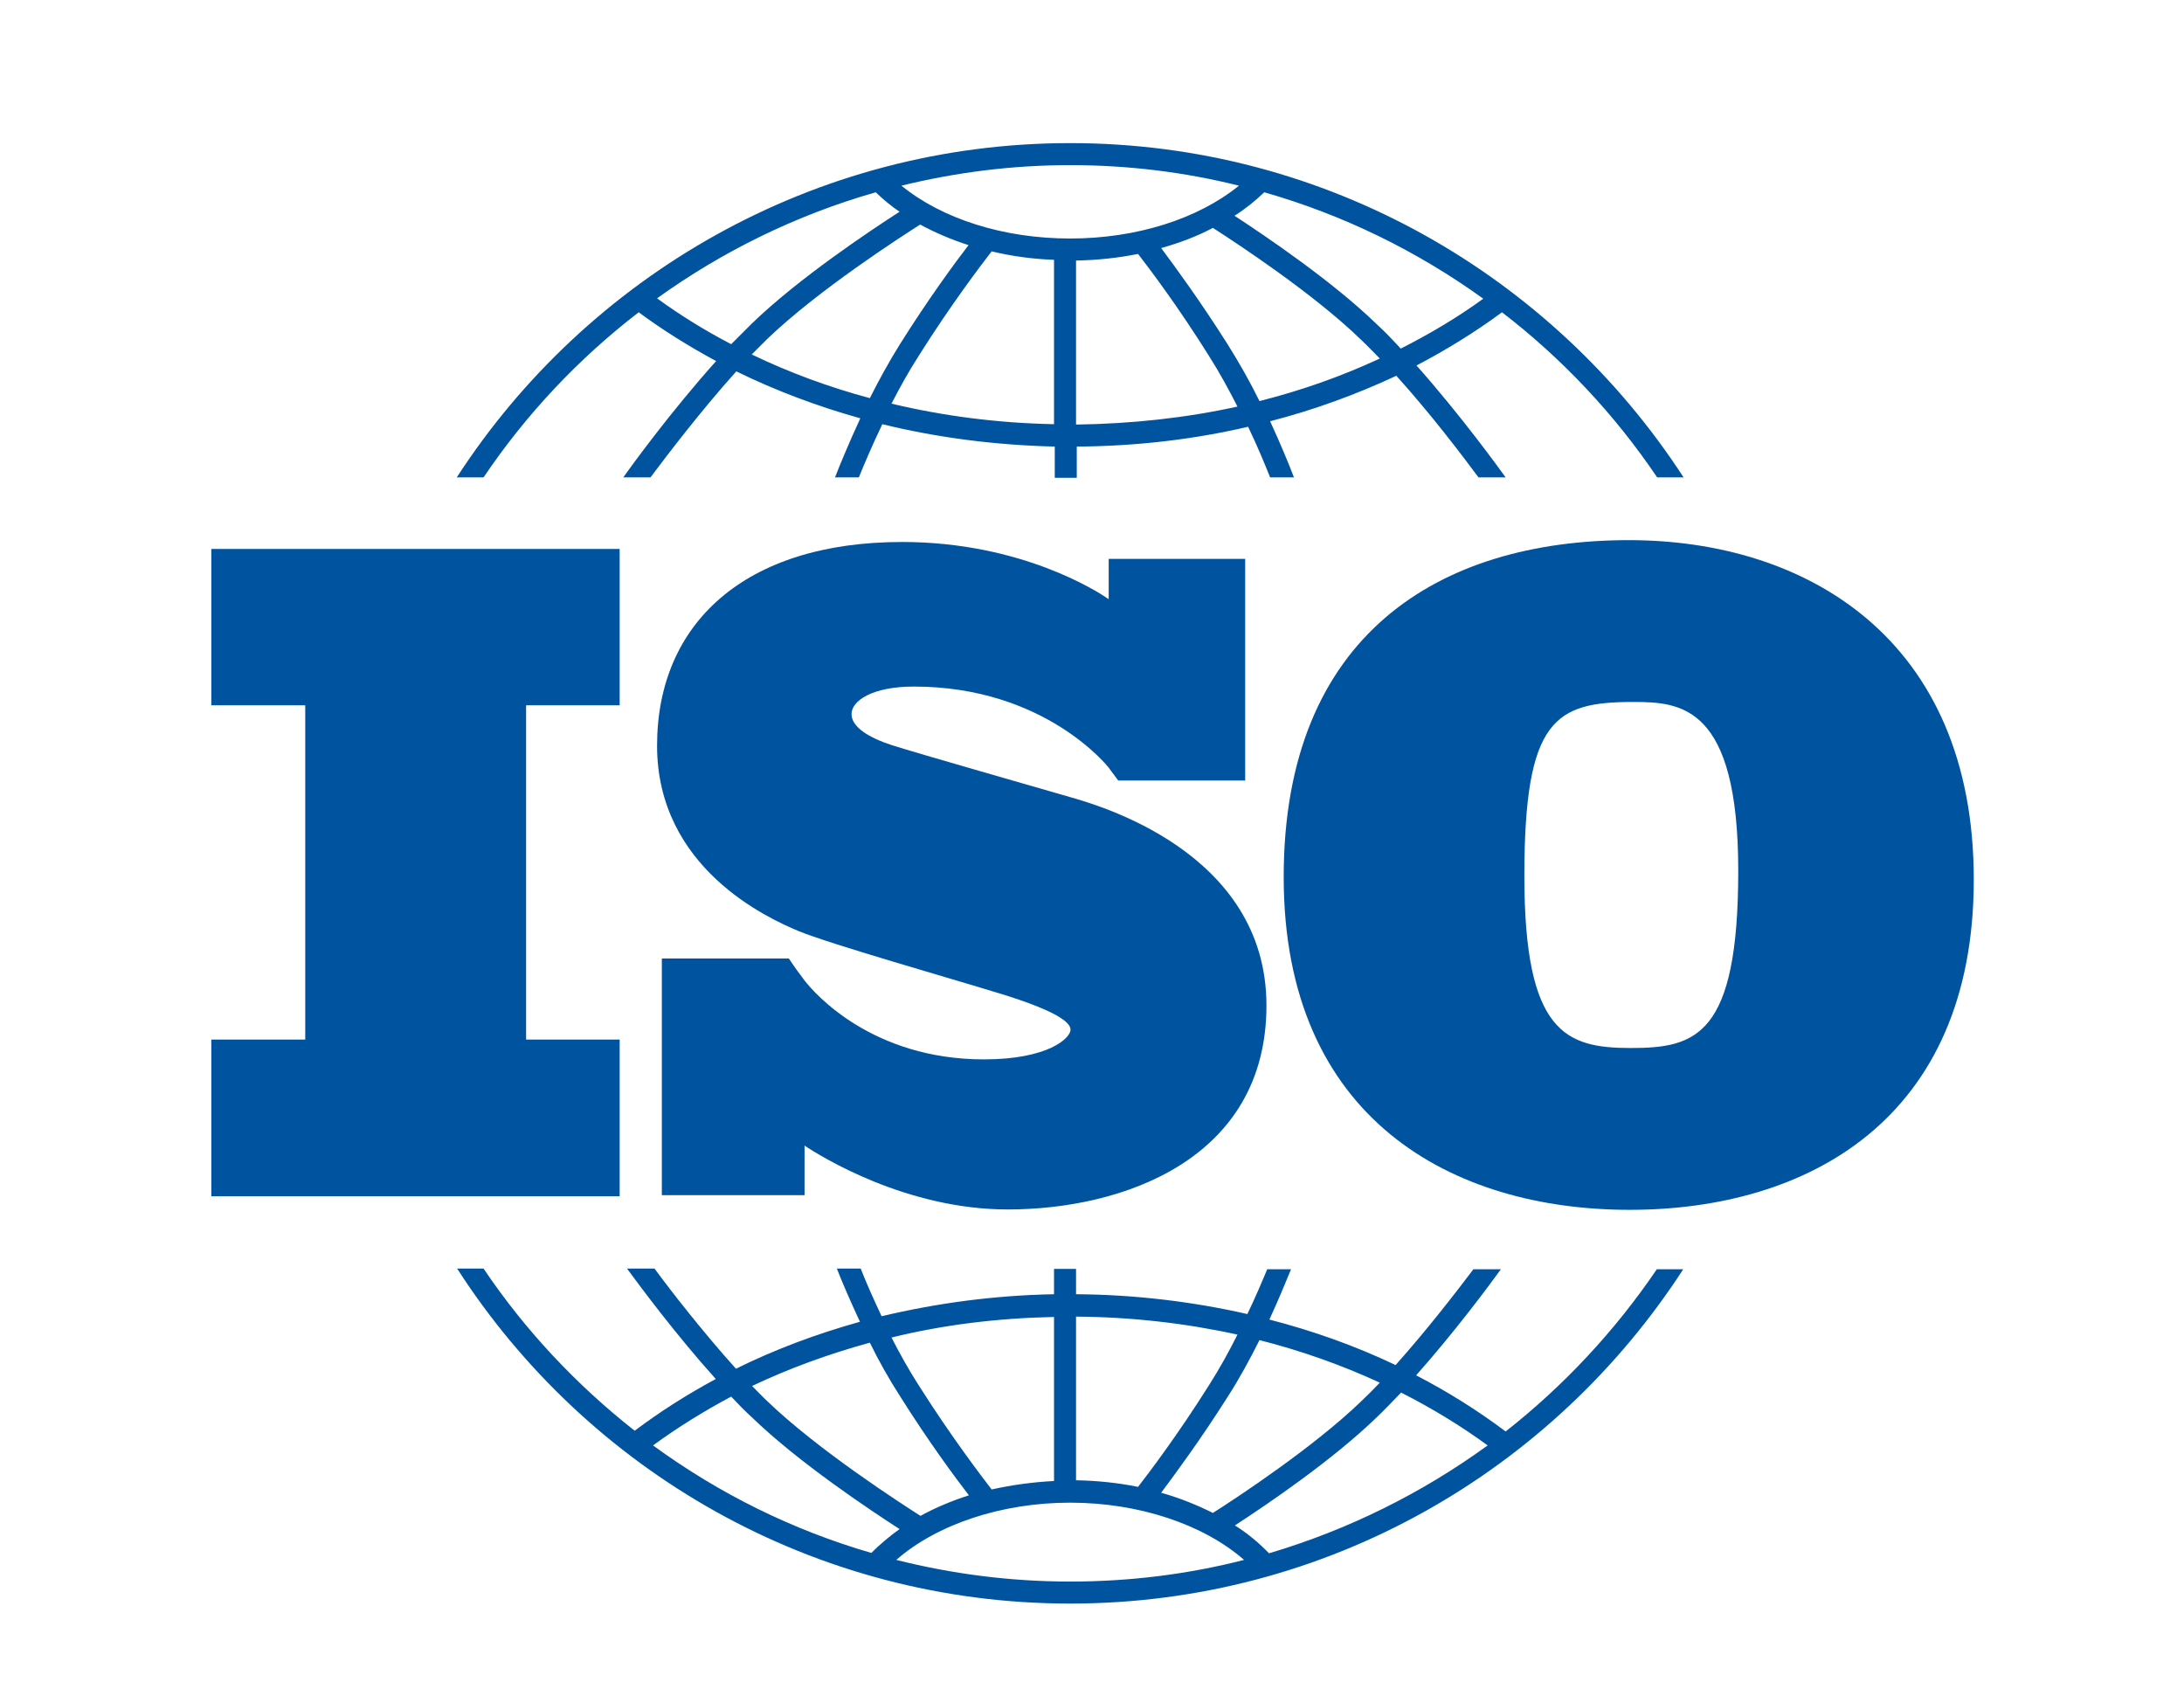
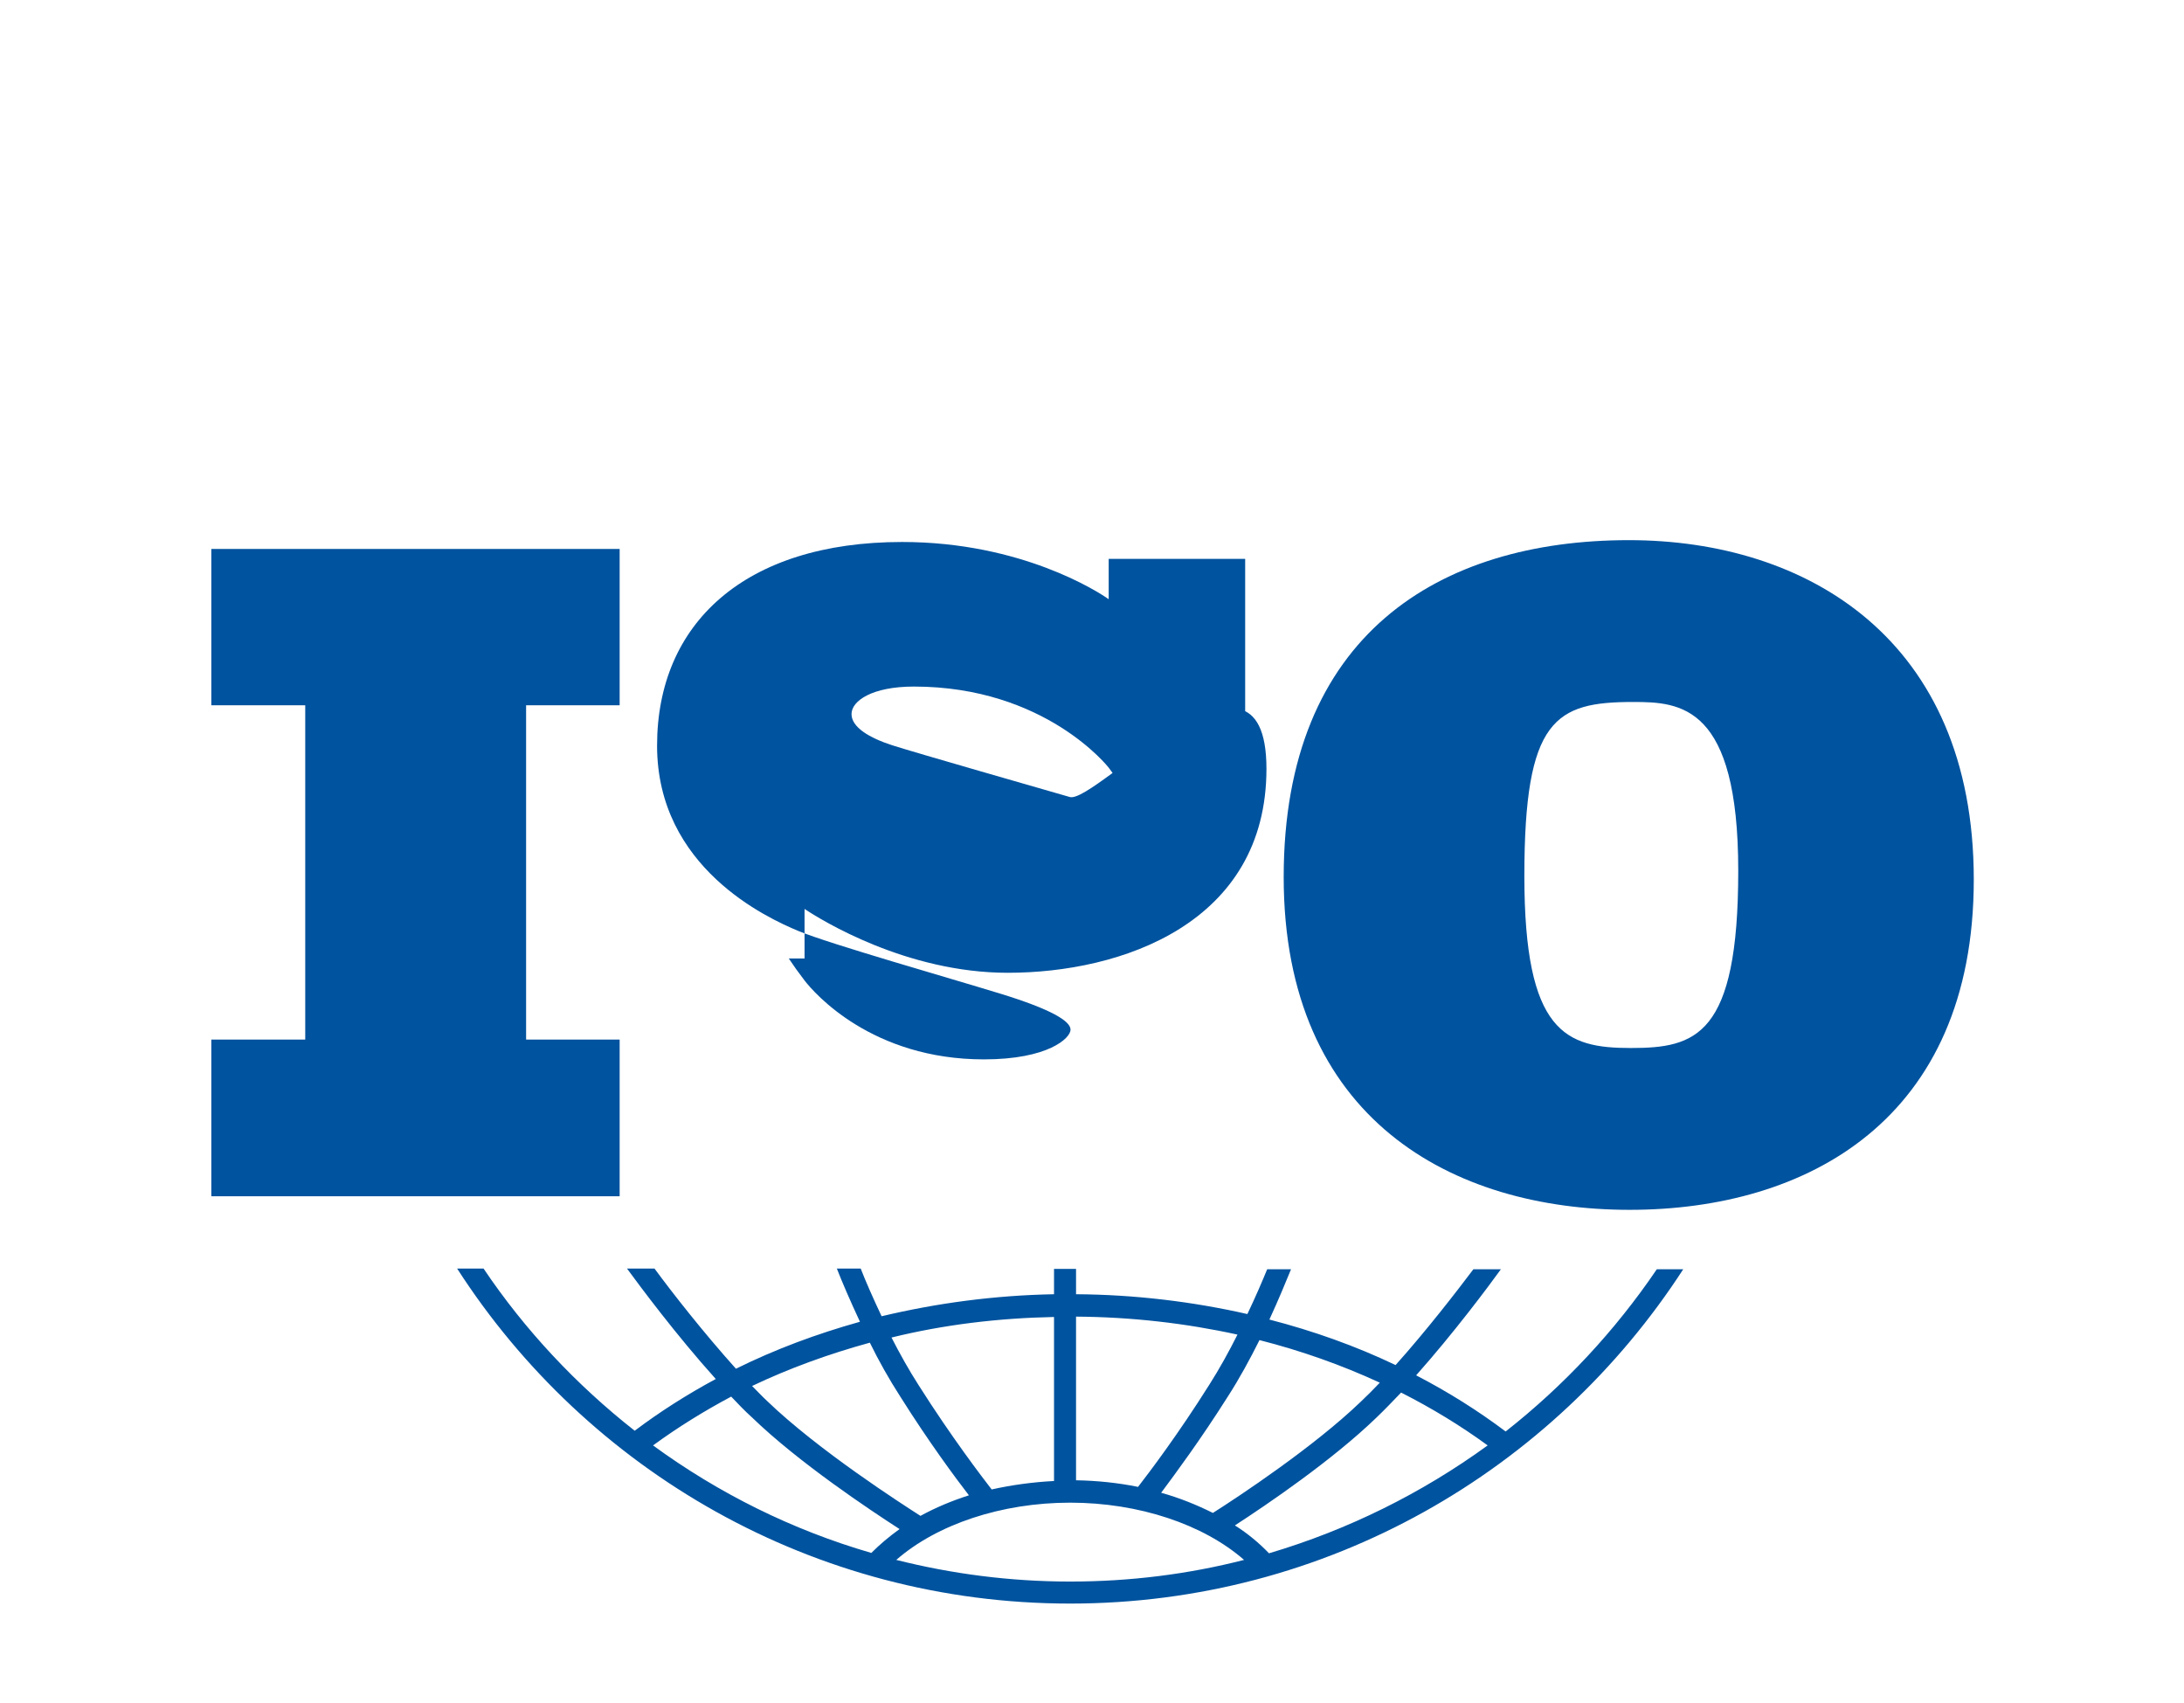
<svg xmlns="http://www.w3.org/2000/svg" version="1.1" id="Layer_1" x="0px" y="0px" viewBox="0 0 595.3 464" style="enable-background:new 0 0 595.3 464;" xml:space="preserve">
  <style type="text/css">
	.st0{fill:#00539F;}
</style>
  <polygon class="st0" points="168.9,192.2 168.9,149.6 57.6,149.6 57.6,192.2 83.2,192.2 83.2,283.3 57.6,283.3 57.6,326 168.9,326   168.9,283.3 143.4,283.3 143.4,192.2 " />
-   <path class="st0" d="M291.6,217.2c-6.9-2-42.2-12.1-48.4-14.1s-11.1-4.9-11.1-8.5s5.6-7.5,17-7.5c35.9,0,53.1,22.1,53.1,22.1  s1.9,2.6,2.6,3.5h34.6v-60.4h-37.2v11c-2.8-2-23.8-15.6-56.3-15.6c-42.9,0-66.8,22.2-66.8,55.5s30.1,47,38.5,50.5  s41.1,12.8,55.1,17.1s19.1,7.5,19.1,9.8s-6.1,8.1-23.6,8.1c-30.5,0-46.2-18-48.9-21.5v0c-0.9-1.2-1.9-2.6-2.3-3.1  c-0.4-0.6-1.3-1.9-2-2.9h-34.6v64.5h38.9v-13.5c4.5,3,27.7,17.4,55.4,17.4c31,0,70.5-13.5,70.5-55.6S298.5,219.2,291.6,217.2z" />
+   <path class="st0" d="M291.6,217.2c-6.9-2-42.2-12.1-48.4-14.1s-11.1-4.9-11.1-8.5s5.6-7.5,17-7.5c35.9,0,53.1,22.1,53.1,22.1  s1.9,2.6,2.6,3.5h34.6v-60.4h-37.2v11c-2.8-2-23.8-15.6-56.3-15.6c-42.9,0-66.8,22.2-66.8,55.5s30.1,47,38.5,50.5  s41.1,12.8,55.1,17.1s19.1,7.5,19.1,9.8s-6.1,8.1-23.6,8.1c-30.5,0-46.2-18-48.9-21.5v0c-0.9-1.2-1.9-2.6-2.3-3.1  c-0.4-0.6-1.3-1.9-2-2.9h-34.6h38.9v-13.5c4.5,3,27.7,17.4,55.4,17.4c31,0,70.5-13.5,70.5-55.6S298.5,219.2,291.6,217.2z" />
  <path class="st0" d="M444,147.2c-51.7,0-94.1,25.8-94.1,91.8s46,90.7,94.3,90.7s93.8-24.5,93.8-90S492.5,147.2,444,147.2z   M444.5,285.6c-17.7,0-29-4.1-29-46.9c0-42.8,8.4-47.4,29.7-47.4c12.9,0,28.6,0.9,28.6,46S462.2,285.6,444.5,285.6z" />
  <g>
-     <path class="st0" d="M131.8,130.1c11.6-17.2,25.9-32.4,42.3-45c6.6,4.9,13.7,9.3,21.1,13.3c-12.4,13.8-23.5,29.1-25.3,31.7h7.4   c4.5-6,13.7-18.1,23.4-28.9c10.6,5.2,22,9.5,33.8,12.8c-3.1,6.7-5.5,12.5-6.9,16.1h6.5c1.5-3.7,3.7-8.9,6.4-14.5   c15.1,3.7,30.8,5.7,47,6.1v8.5h6v-8.5c16-0.1,31.7-1.9,46.7-5.4c2.6,5.4,4.6,10.3,6,13.8h6.5c-1.3-3.4-3.6-9-6.5-15.3   c12-3.1,23.5-7.3,34.4-12.4c9.4,10.4,18.1,21.9,22.4,27.7h7.4c-1.8-2.5-12.3-17-24.3-30.5c8.2-4.3,16-9.1,23.3-14.5   c16.4,12.6,30.7,27.8,42.3,45h7.2C423.3,75.3,361.6,39,291.7,39S160,75.3,124.5,130.1L131.8,130.1L131.8,130.1z M237.1,108.5   c-11.2-3-22-7-32.2-11.9c1.4-1.4,2.8-2.8,4.1-4.1c13.9-13.4,36.8-28.1,41.8-31.3c4.1,2.2,8.5,4.1,13.2,5.6   c-3.7,4.8-10.9,14.6-18.7,27C242.3,98.6,239.5,103.7,237.1,108.5z M287.3,115.6c-15.2-0.3-30.1-2.2-44.3-5.6   c2.2-4.3,4.7-8.8,7.4-13c9-14.3,17.2-25,19.9-28.5c5.4,1.3,11.1,2.1,17,2.3L287.3,115.6L287.3,115.6z M293.3,115.7V71   c5.8-0.1,11.4-0.7,16.9-1.8c3.1,4,10.9,14.3,19.4,27.9c2.8,4.4,5.4,9.2,7.7,13.7C323.2,113.9,308.4,115.5,293.3,115.7z    M343.3,109.3c-2.5-5.1-5.5-10.4-8.7-15.5c-7.4-11.7-14.3-21.1-18.1-26.2c5-1.4,9.8-3.2,14.1-5.5c7,4.5,27.5,18,40.3,30.4   c1.7,1.6,3.4,3.4,5.2,5.2C365.8,102.5,354.8,106.4,343.3,109.3z M404.3,81.4c-7,5.1-14.6,9.6-22.5,13.6c-2.2-2.4-4.4-4.7-6.7-6.8   c-12-11.6-29.9-23.7-38.6-29.4c3-1.9,5.7-4.1,8.1-6.4C366.3,58.6,386.4,68.5,404.3,81.4z M291.7,45c15.8,0,31.2,1.9,46,5.6   c-11.2,9.1-28,14.4-46,14.4c-18.1,0-34.8-5.3-46-14.4C260.4,47,275.8,45,291.7,45z M238.7,52.4c2,1.9,4.1,3.7,6.5,5.3   c-7.9,5.1-27.5,18.1-40.3,30.5c-1.8,1.8-3.7,3.7-5.6,5.6c-7.1-3.7-13.9-7.9-20.2-12.5C196.9,68.5,217,58.6,238.7,52.4z" />
    <path class="st0" d="M451.6,345.9c-11.4,16.8-25.3,31.7-41.2,44.2c-7.6-5.7-15.7-10.8-24.4-15.3c10.4-11.7,19.7-24.2,23.1-28.9   h-7.5c-4.6,6.1-12.7,16.6-21.2,26.1c-10.9-5.2-22.4-9.3-34.4-12.4c2.5-5.4,4.5-10.3,5.9-13.7h-6.5c-1.4,3.4-3.2,7.6-5.4,12.2   c-15-3.4-30.7-5.3-46.7-5.4v-6.9h-6v6.9c-16.2,0.3-31.9,2.4-47,6c-2.3-4.9-4.3-9.4-5.7-13h-6.5c1.4,3.6,3.6,8.7,6.3,14.5   c-11.8,3.3-23.1,7.5-33.8,12.8c-8.9-9.9-17.5-20.9-22.2-27.3h-7.5c3.6,4.9,13.4,18.1,24.2,30.1c-7.8,4.2-15.2,8.9-22.1,14.1   c-15.9-12.5-29.9-27.4-41.2-44.2h-7.2C160,400.7,221.7,437,291.7,437c70,0,131.6-36.3,167.1-91.1L451.6,345.9L451.6,345.9z    M343.3,365.2c11.4,2.9,22.4,6.8,32.8,11.6c-1.7,1.8-3.5,3.6-5.2,5.2c-12.8,12.3-33.2,25.8-40.3,30.3c-4.4-2.2-9.1-4.1-14.1-5.5   c3.8-5.1,10.7-14.4,18.1-26.1C337.9,375.6,340.8,370.2,343.3,365.2z M293.3,358.8c15.1,0.1,29.9,1.8,44,4.9   c-2.3,4.6-4.9,9.3-7.7,13.7c-8.5,13.5-16.3,23.8-19.4,27.8c-5.4-1.1-11.1-1.7-16.9-1.8L293.3,358.8L293.3,358.8z M287.3,358.9v44.7   c-5.9,0.3-11.6,1.1-17,2.3c-2.7-3.5-10.9-14.2-19.9-28.4c-2.7-4.2-5.2-8.7-7.4-13C257.2,361,272.1,359.2,287.3,358.9z M237.1,365.9   c2.4,4.9,5.2,9.9,8.3,14.7c7.8,12.4,15,22.1,18.7,26.9c-4.7,1.5-9.2,3.4-13.2,5.6c-5-3.2-27.9-17.9-41.8-31.3   c-1.4-1.3-2.7-2.7-4.1-4.1C215.1,372.9,225.8,369,237.1,365.9z M178,393.9c6.7-4.9,13.8-9.3,21.3-13.3c1.9,2,3.7,3.9,5.6,5.6   c12.8,12.4,32.4,25.4,40.3,30.5c-2.8,2-5.4,4.2-7.7,6.5C215.8,416.9,195.8,406.9,178,393.9z M291.7,431c-16.4,0-32.3-2.1-47.4-5.9   c11.1-9.7,28.7-15.6,47.4-15.6c18.7,0,36.3,5.9,47.4,15.6C323.9,429,308,431,291.7,431z M345.9,423.3c-2.7-2.8-5.8-5.4-9.3-7.6   c8.8-5.7,26.6-17.8,38.6-29.4c2.2-2.1,4.4-4.4,6.7-6.8c8.3,4.2,16.2,9,23.6,14.4C387.6,406.9,367.5,416.9,345.9,423.3z" />
  </g>
</svg>